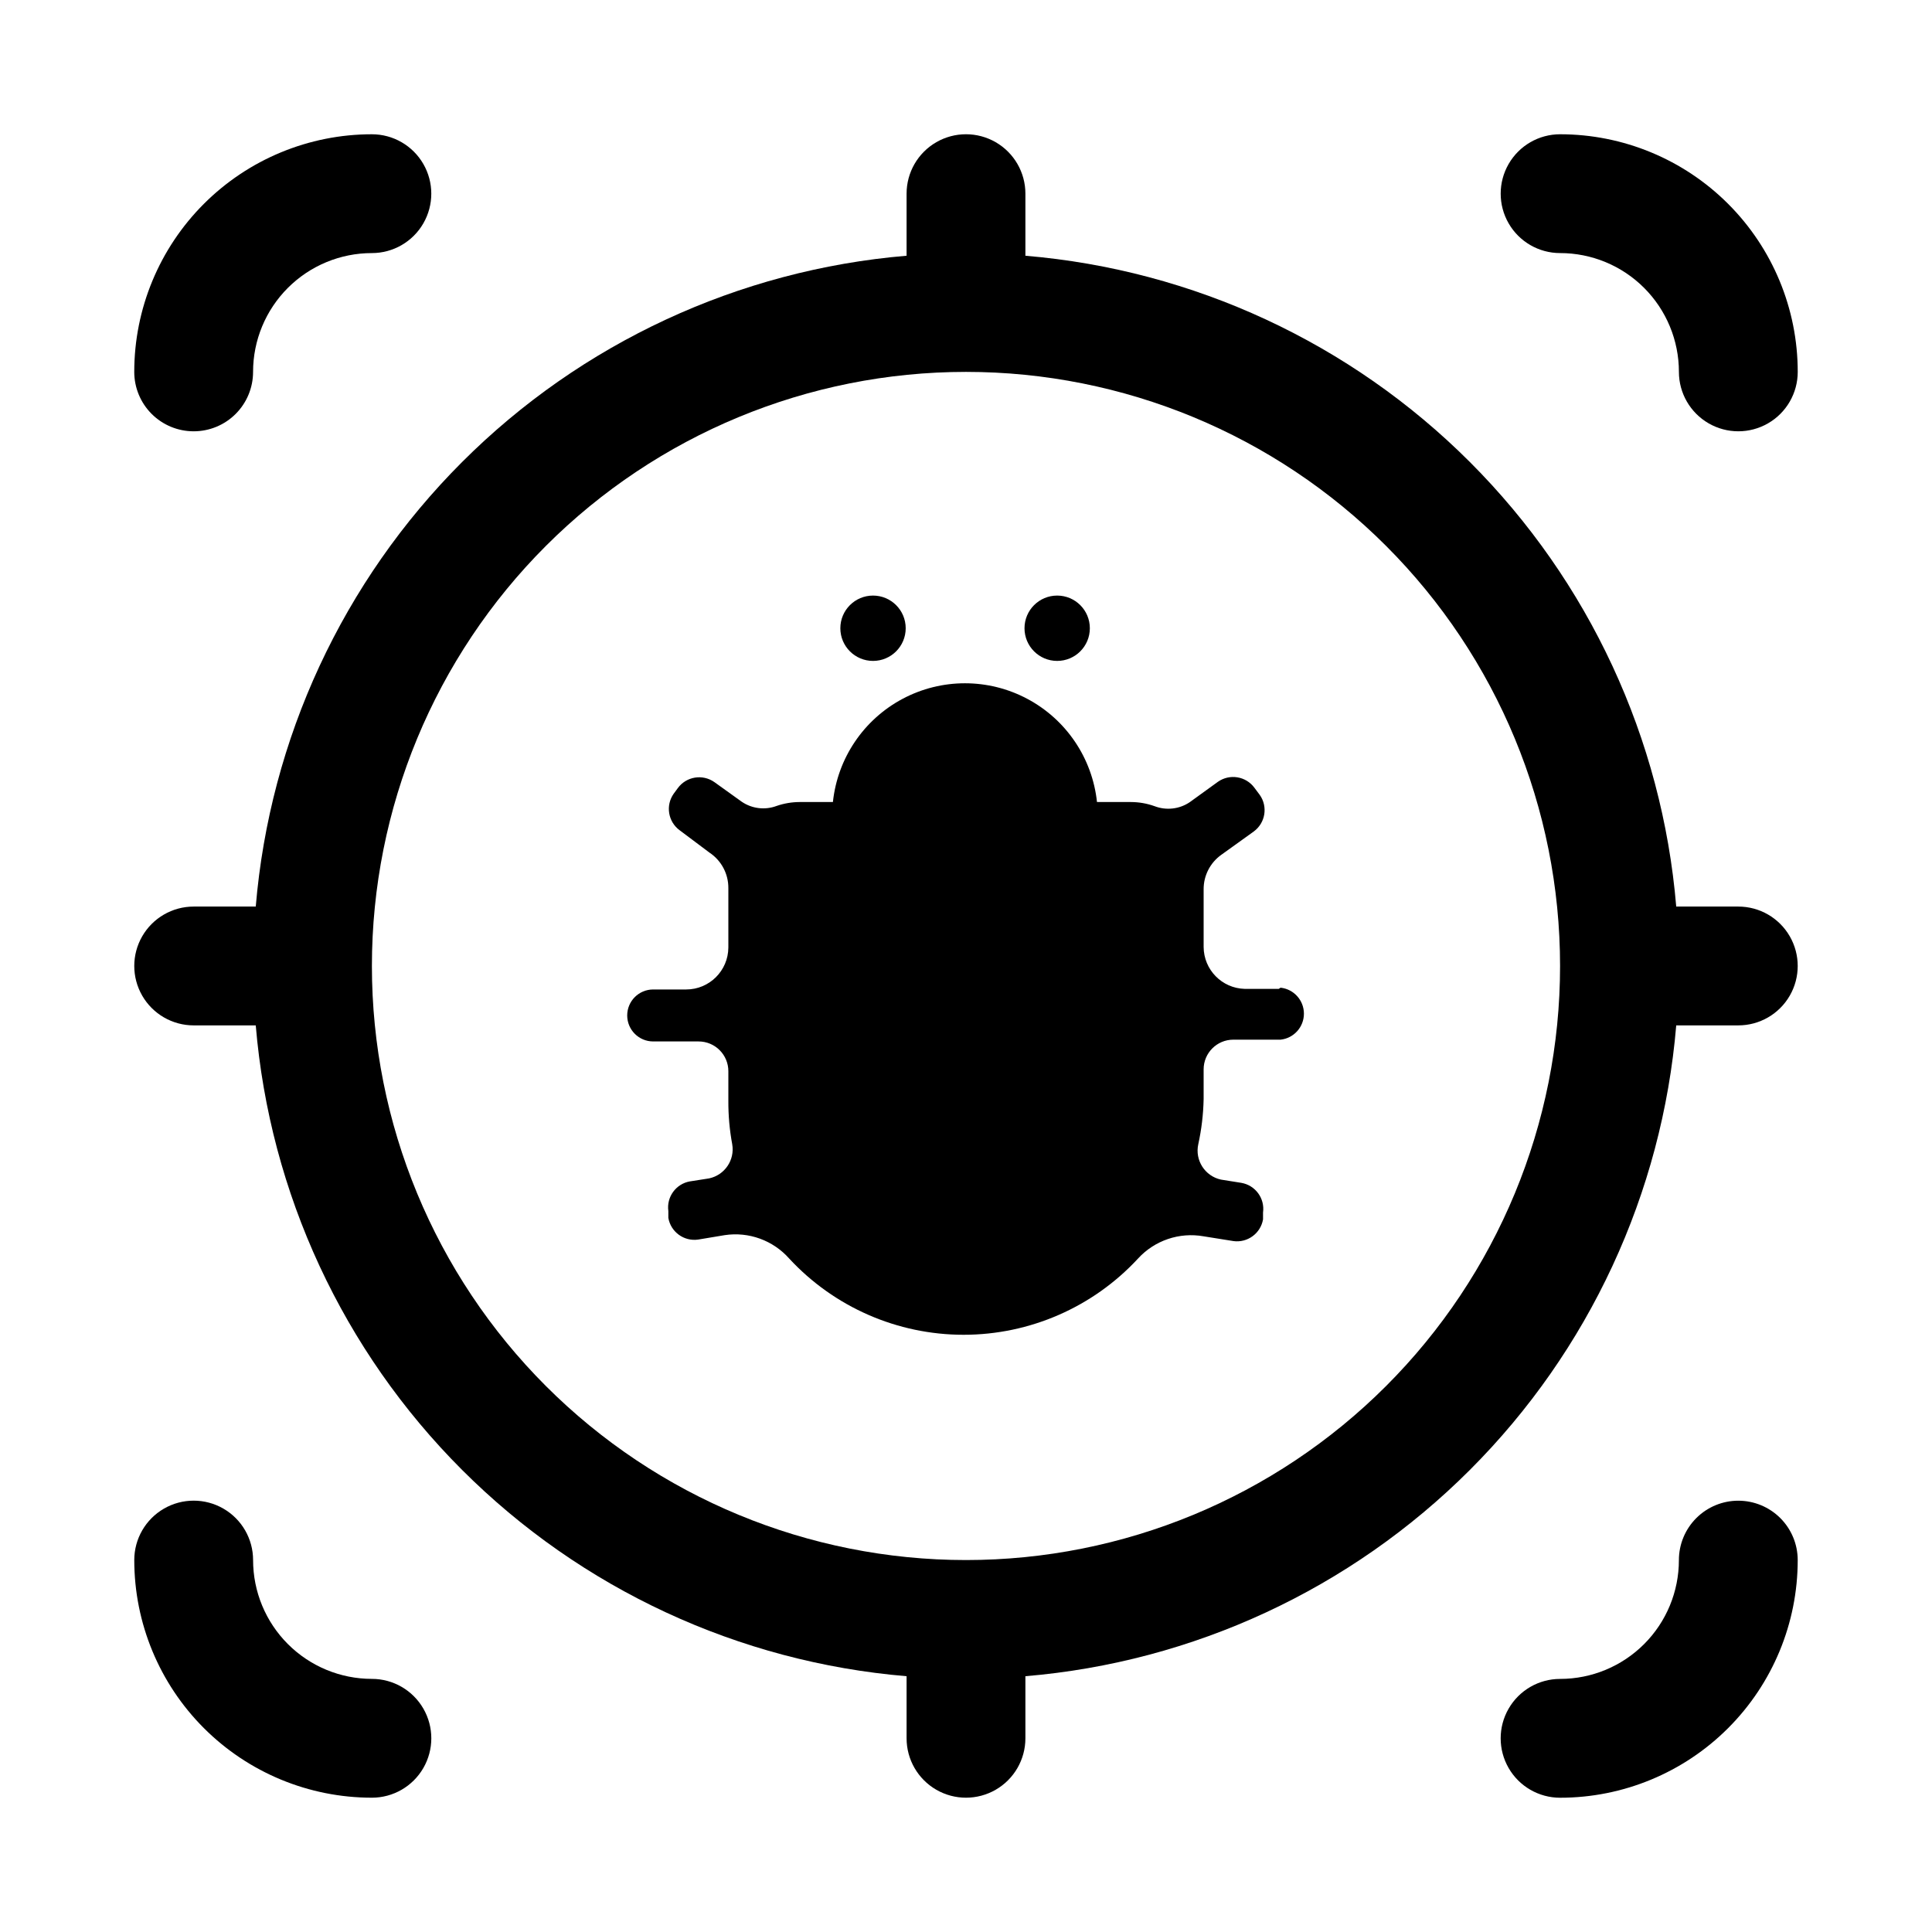
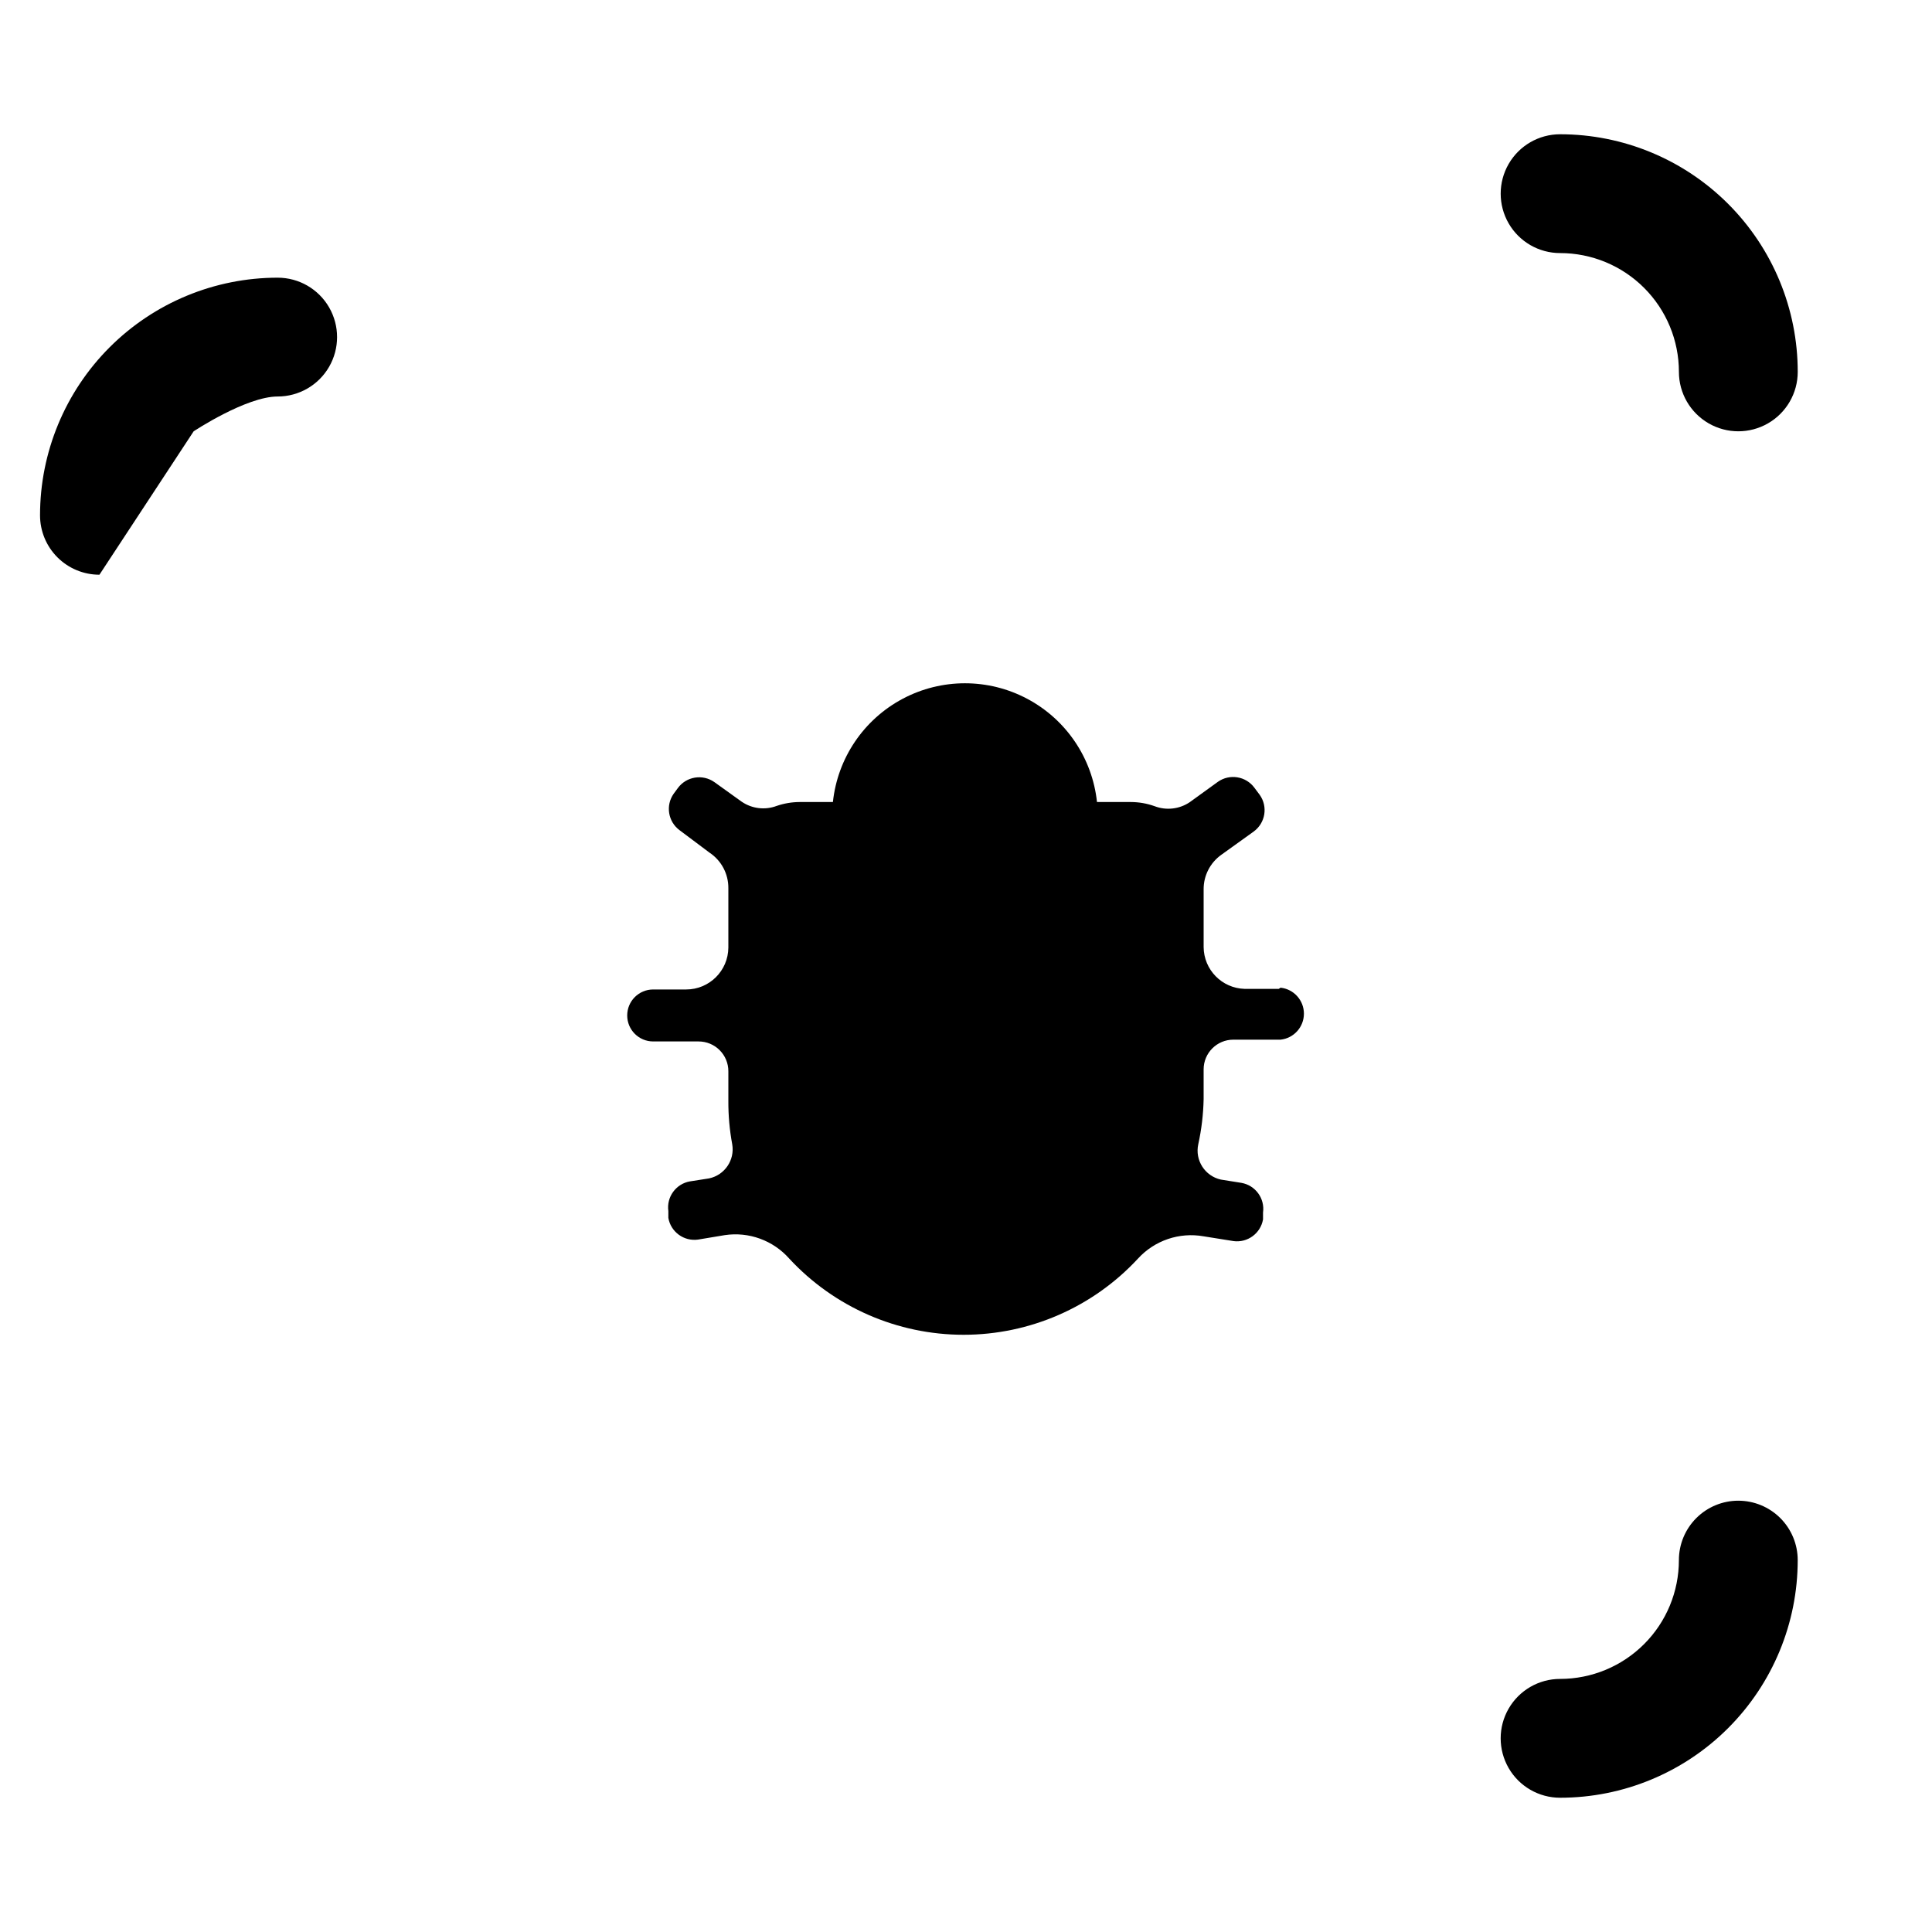
<svg xmlns="http://www.w3.org/2000/svg" fill="#000000" width="800px" height="800px" version="1.1" viewBox="144 144 512 512">
  <g>
-     <path d="m195.32 258.3c4.176 0 8.184-1.656 11.133-4.609 2.953-2.953 4.613-6.957 4.613-11.133 0-8.352 3.316-16.359 9.223-22.266s13.914-9.223 22.266-9.223c5.625 0 10.82-3 13.633-7.871 2.812-4.871 2.812-10.875 0-15.746s-8.008-7.871-13.633-7.871c-16.703 0-32.723 6.637-44.531 18.445s-18.445 27.828-18.445 44.531c0 4.176 1.66 8.18 4.609 11.133 2.953 2.953 6.957 4.609 11.133 4.609z" />
+     <path d="m195.32 258.3s13.914-9.223 22.266-9.223c5.625 0 10.82-3 13.633-7.871 2.812-4.871 2.812-10.875 0-15.746s-8.008-7.871-13.633-7.871c-16.703 0-32.723 6.637-44.531 18.445s-18.445 27.828-18.445 44.531c0 4.176 1.66 8.18 4.609 11.133 2.953 2.953 6.957 4.609 11.133 4.609z" />
    <path d="m557.44 179.58c-5.625 0-10.82 3-13.633 7.871s-2.812 10.875 0 15.746c2.812 4.871 8.008 7.871 13.633 7.871 8.352 0 16.363 3.316 22.266 9.223 5.906 5.906 9.223 13.914 9.223 22.266 0 5.625 3.004 10.82 7.875 13.633 4.871 2.812 10.871 2.812 15.742 0 4.871-2.812 7.871-8.008 7.871-13.633 0-16.703-6.633-32.723-18.445-44.531-11.809-11.809-27.828-18.445-44.531-18.445z" />
    <path d="m604.67 541.7c-4.176 0-8.18 1.66-11.133 4.609-2.953 2.953-4.613 6.957-4.613 11.133 0 8.352-3.316 16.363-9.223 22.266-5.902 5.906-13.914 9.223-22.266 9.223-5.625 0-10.82 3.004-13.633 7.875-2.812 4.871-2.812 10.871 0 15.742 2.812 4.871 8.008 7.871 13.633 7.871 16.703 0 32.723-6.633 44.531-18.445 11.812-11.809 18.445-27.828 18.445-44.531 0-4.176-1.656-8.18-4.609-11.133-2.953-2.949-6.957-4.609-11.133-4.609z" />
-     <path d="m242.56 620.41c5.625 0 10.82-3 13.633-7.871 2.812-4.871 2.812-10.871 0-15.742-2.812-4.871-8.008-7.875-13.633-7.875-8.352 0-16.359-3.316-22.266-9.223-5.906-5.902-9.223-13.914-9.223-22.266 0-5.625-3-10.82-7.871-13.633-4.871-2.812-10.875-2.812-15.746 0s-7.871 8.008-7.871 13.633c0 16.703 6.637 32.723 18.445 44.531 11.809 11.812 27.828 18.445 44.531 18.445z" />
    <path d="m482.89 406.06h-9.051c-6.023-0.168-10.824-5.074-10.863-11.098v-15.273c-0.023-3.613 1.707-7.016 4.644-9.129l8.66-6.219h-0.004c3.074-2.262 3.773-6.566 1.574-9.684l-1.414-1.891c-2.262-3.074-6.566-3.773-9.684-1.574l-7.398 5.352v0.004c-2.754 1.883-6.254 2.293-9.371 1.102-2.019-0.727-4.148-1.098-6.297-1.102h-8.973c-1.234-11.625-8.16-21.875-18.484-27.359-10.32-5.484-22.695-5.484-33.016 0-10.324 5.484-17.25 15.734-18.484 27.359h-8.816c-2.062 0.008-4.109 0.352-6.059 1.02-3.094 1.168-6.559 0.758-9.289-1.102l-7.242-5.195c-3.121-2.199-7.426-1.5-9.684 1.574l-1.102 1.496c-2.199 3.117-1.5 7.422 1.574 9.684l7.871 5.902c3.176 2.09 5.074 5.648 5.039 9.449v15.742c-0.043 6.144-5.035 11.102-11.18 11.102h-8.738c-3.805 0-6.887 3.082-6.887 6.887 0 3.805 3.082 6.887 6.887 6.887h12.043c2.09 0 4.094 0.832 5.566 2.309 1.477 1.477 2.309 3.477 2.309 5.566v7.871c-0.02 3.856 0.32 7.703 1.023 11.492 0.727 4.18-1.988 8.184-6.141 9.055l-5.039 0.789v-0.004c-3.727 0.645-6.269 4.129-5.746 7.871v1.812c0.645 3.727 4.129 6.269 7.871 5.746l7.086-1.18c6.379-0.953 12.809 1.387 17.082 6.219 11.918 12.871 28.668 20.188 46.207 20.188 17.543 0 34.293-7.316 46.211-20.188 4.402-4.82 10.969-7.047 17.398-5.906l7.871 1.258v0.004c3.742 0.52 7.227-2.023 7.871-5.746v-1.812c0.523-3.746-2.019-7.227-5.746-7.871l-5.434-0.867c-4.234-0.941-6.91-5.129-5.981-9.367 0.863-3.934 1.336-7.941 1.418-11.965v-7.871c0-4.348 3.523-7.875 7.871-7.875h12.516c3.519-0.375 6.191-3.348 6.191-6.887 0-3.539-2.672-6.512-6.191-6.887z" />
-     <path d="m384.02 310.49c0 4.785-3.879 8.66-8.66 8.66s-8.66-3.875-8.66-8.66c0-4.781 3.879-8.656 8.66-8.656s8.66 3.875 8.66 8.656" />
-     <path d="m432.82 310.49c0 4.785-3.875 8.66-8.66 8.66-4.781 0-8.656-3.875-8.656-8.66 0-4.781 3.875-8.656 8.656-8.656 4.785 0 8.66 3.875 8.66 8.656" />
-     <path d="m604.67 384.25h-16.453c-3.731-44.492-23.102-86.227-54.676-117.8-31.57-31.574-73.305-50.941-117.8-54.676v-16.453c0-5.625-3-10.82-7.871-13.633s-10.875-2.812-15.746 0-7.871 8.008-7.871 13.633v16.453c-44.492 3.734-86.227 23.102-117.8 54.676s-50.941 73.309-54.676 117.8h-16.453c-5.625 0-10.82 3-13.633 7.871s-2.812 10.875 0 15.746 8.008 7.871 13.633 7.871h16.453c3.734 44.496 23.102 86.23 54.676 117.8 31.574 31.574 73.309 50.945 117.8 54.676v16.453c0 5.625 3 10.82 7.871 13.633s10.875 2.812 15.746 0 7.871-8.008 7.871-13.633v-16.453c44.496-3.731 86.23-23.102 117.8-54.676 31.574-31.57 50.945-73.305 54.676-117.8h16.453c5.625 0 10.82-3 13.633-7.871s2.812-10.875 0-15.746-8.008-7.871-13.633-7.871zm-204.67 173.18c-41.758 0-81.805-16.586-111.33-46.113-29.527-29.523-46.113-69.57-46.113-111.32 0-41.758 16.586-81.805 46.113-111.33 29.523-29.527 69.57-46.113 111.33-46.113 41.754 0 81.801 16.586 111.32 46.113 29.527 29.523 46.113 69.57 46.113 111.33 0 41.754-16.586 81.801-46.113 111.32-29.523 29.527-69.57 46.113-111.32 46.113z" />
  </g>
</svg>